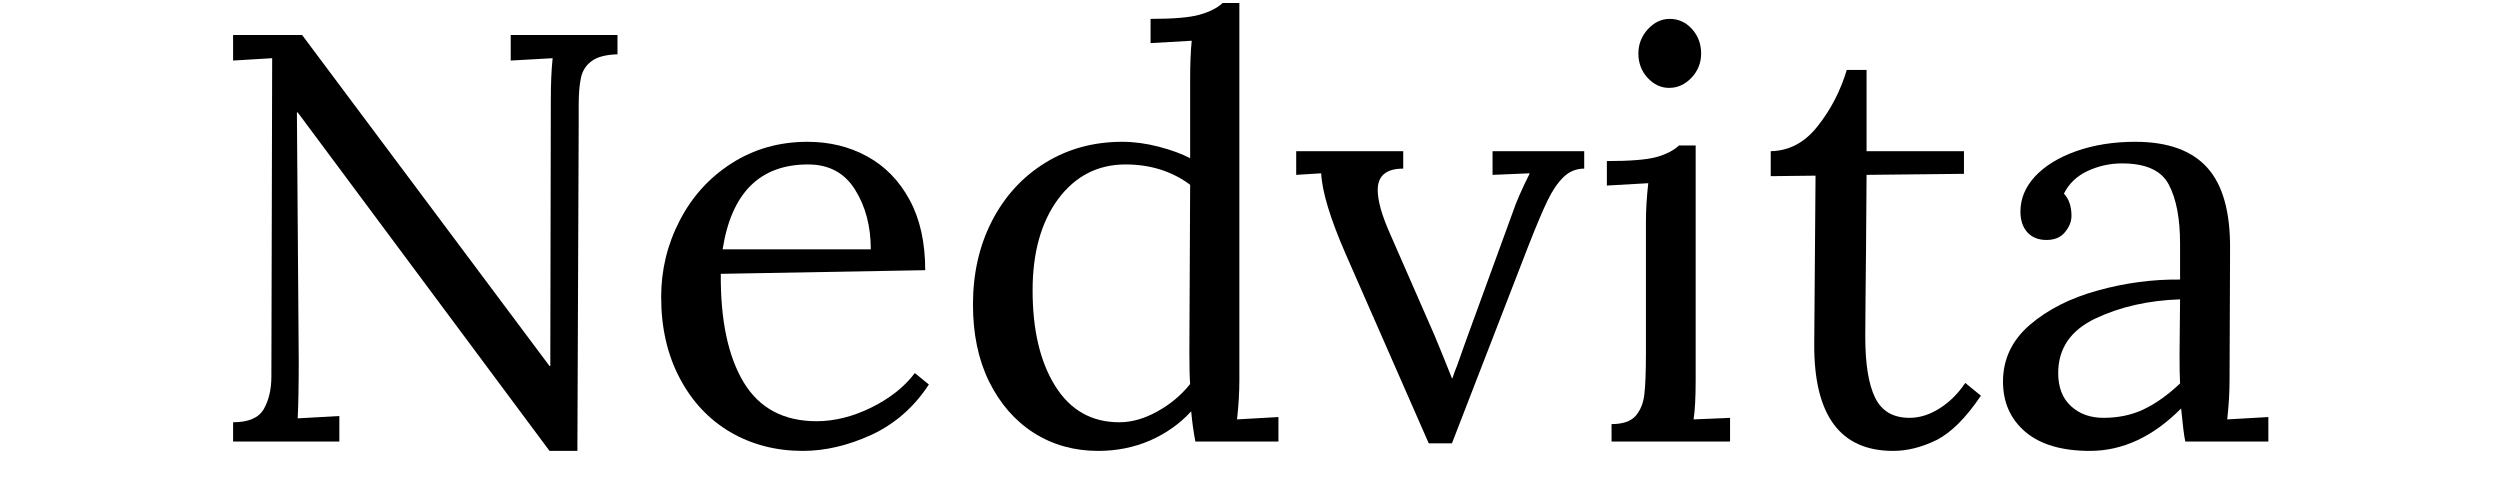
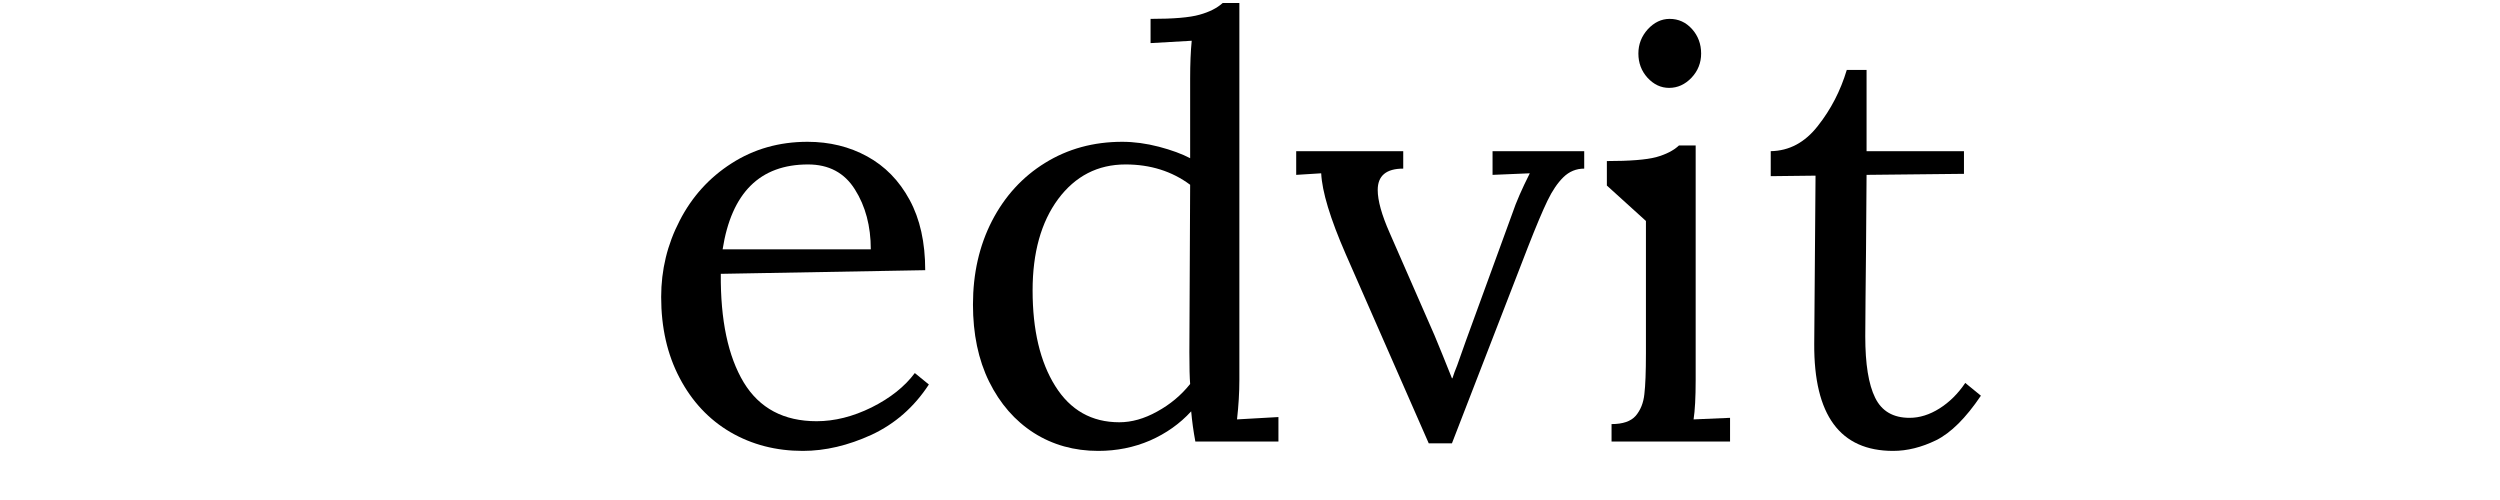
<svg xmlns="http://www.w3.org/2000/svg" width="200" zoomAndPan="magnify" viewBox="0 0 150 30" height="40" preserveAspectRatio="xMidYMid meet" version="1.2">
  <defs />
  <g id="a42164b4cb">
    <g style="fill:#000000;fill-opacity:1;">
      <g transform="translate(12.002, 26.492)">
-         <path style="stroke:none" d="M 5.859 -19.75 L 5.812 -19.75 L 5.922 -4.844 C 5.922 -3.289 5.898 -2.141 5.859 -1.391 L 8.359 -1.531 L 8.359 0 L 1.984 0 L 1.984 -1.156 C 2.91 -1.156 3.523 -1.422 3.828 -1.953 C 4.129 -2.484 4.281 -3.133 4.281 -3.906 L 4.328 -23 L 1.984 -22.859 L 1.984 -24.391 L 6.125 -24.391 L 20.969 -4.531 L 21.016 -4.531 L 21.047 -20.484 C 21.047 -21.461 21.082 -22.301 21.156 -23 L 18.641 -22.859 L 18.641 -24.391 L 25.047 -24.391 L 25.047 -23.234 C 24.348 -23.211 23.832 -23.078 23.5 -22.828 C 23.164 -22.586 22.953 -22.258 22.859 -21.844 C 22.766 -21.426 22.719 -20.867 22.719 -20.172 L 22.719 -18.953 L 22.641 0.562 L 20.969 0.562 Z M 5.859 -19.75 " />
-       </g>
+         </g>
    </g>
    <g style="fill:#000000;fill-opacity:1;">
      <g transform="translate(38.201, 26.492)">
        <path style="stroke:none" d="M 9.969 0.562 C 8.363 0.562 6.914 0.188 5.625 -0.562 C 4.332 -1.32 3.316 -2.406 2.578 -3.812 C 1.836 -5.219 1.469 -6.836 1.469 -8.672 C 1.469 -10.297 1.836 -11.82 2.578 -13.25 C 3.316 -14.688 4.352 -15.832 5.688 -16.688 C 7.031 -17.551 8.551 -17.984 10.25 -17.984 C 11.57 -17.984 12.766 -17.691 13.828 -17.109 C 14.898 -16.523 15.75 -15.656 16.375 -14.5 C 17 -13.352 17.312 -11.945 17.312 -10.281 L 5.047 -10.062 C 5.023 -7.281 5.484 -5.109 6.422 -3.547 C 7.367 -1.992 8.828 -1.219 10.797 -1.219 C 11.867 -1.219 12.969 -1.492 14.094 -2.047 C 15.219 -2.609 16.082 -3.297 16.688 -4.109 L 17.531 -3.422 C 16.645 -2.066 15.5 -1.062 14.094 -0.406 C 12.688 0.238 11.312 0.562 9.969 0.562 Z M 14.047 -11.531 C 14.047 -12.926 13.727 -14.125 13.094 -15.125 C 12.469 -16.125 11.531 -16.625 10.281 -16.625 C 7.395 -16.625 5.688 -14.926 5.156 -11.531 Z M 14.047 -11.531 " />
      </g>
    </g>
    <g style="fill:#000000;fill-opacity:1;">
      <g transform="translate(56.909, 26.492)">
        <path style="stroke:none" d="M 8.984 0.562 C 7.547 0.562 6.258 0.203 5.125 -0.516 C 3.988 -1.242 3.094 -2.27 2.438 -3.594 C 1.789 -4.914 1.469 -6.457 1.469 -8.219 C 1.469 -10.082 1.848 -11.754 2.609 -13.234 C 3.379 -14.723 4.441 -15.883 5.797 -16.719 C 7.16 -17.562 8.703 -17.984 10.422 -17.984 C 11.141 -17.984 11.875 -17.883 12.625 -17.688 C 13.383 -17.488 14.008 -17.258 14.5 -17 L 14.5 -21.781 C 14.5 -22.656 14.531 -23.41 14.594 -24.047 L 12.125 -23.906 L 12.125 -25.359 C 13.5 -25.359 14.477 -25.441 15.062 -25.609 C 15.656 -25.773 16.117 -26.008 16.453 -26.312 L 17.453 -26.312 L 17.453 -3.688 C 17.453 -2.945 17.406 -2.16 17.312 -1.328 L 19.797 -1.469 L 19.797 0 L 14.812 0 C 14.695 -0.625 14.613 -1.227 14.562 -1.812 C 13.883 -1.07 13.062 -0.488 12.094 -0.062 C 11.133 0.352 10.098 0.562 8.984 0.562 Z M 10.25 -1.156 C 10.988 -1.156 11.742 -1.367 12.516 -1.797 C 13.297 -2.223 13.957 -2.773 14.5 -3.453 C 14.469 -3.816 14.453 -4.453 14.453 -5.359 L 14.5 -15.406 C 13.406 -16.219 12.113 -16.625 10.625 -16.625 C 8.957 -16.625 7.609 -15.93 6.578 -14.547 C 5.555 -13.16 5.047 -11.332 5.047 -9.062 C 5.047 -6.688 5.5 -4.773 6.406 -3.328 C 7.312 -1.879 8.594 -1.156 10.25 -1.156 Z M 10.25 -1.156 " />
      </g>
    </g>
    <g style="fill:#000000;fill-opacity:1;">
      <g transform="translate(77.569, 26.492)">
        <path style="stroke:none" d="M 3.172 -11.25 C 2.242 -13.383 1.754 -15 1.703 -16.094 L 0.203 -16 L 0.203 -17.422 L 6.625 -17.422 L 6.625 -16.375 C 5.602 -16.375 5.094 -15.945 5.094 -15.094 C 5.094 -14.457 5.332 -13.598 5.812 -12.516 L 8.5 -6.375 C 8.801 -5.656 9.148 -4.797 9.547 -3.797 L 9.578 -3.797 C 9.648 -4.023 9.742 -4.281 9.859 -4.562 L 10.391 -6.062 L 13.172 -13.688 C 13.398 -14.363 13.75 -15.164 14.219 -16.094 L 11.984 -16 L 11.984 -17.422 L 17.484 -17.422 L 17.484 -16.375 C 17.004 -16.375 16.586 -16.203 16.234 -15.859 C 15.891 -15.523 15.57 -15.055 15.281 -14.453 C 14.988 -13.848 14.598 -12.922 14.109 -11.672 L 9.547 0.109 L 8.156 0.109 Z M 3.172 -11.25 " />
      </g>
    </g>
    <g style="fill:#000000;fill-opacity:1;">
      <g transform="translate(95.162, 26.492)">
-         <path style="stroke:none" d="M 4.984 -21.219 C 4.492 -21.219 4.062 -21.422 3.688 -21.828 C 3.32 -22.234 3.141 -22.719 3.141 -23.281 C 3.141 -23.832 3.328 -24.316 3.703 -24.734 C 4.086 -25.148 4.523 -25.359 5.016 -25.359 C 5.547 -25.359 5.992 -25.156 6.359 -24.75 C 6.723 -24.344 6.906 -23.852 6.906 -23.281 C 6.906 -22.719 6.711 -22.234 6.328 -21.828 C 5.941 -21.422 5.492 -21.219 4.984 -21.219 Z M 1.531 -1.047 C 2.207 -1.047 2.691 -1.211 2.984 -1.547 C 3.273 -1.891 3.445 -2.32 3.5 -2.844 C 3.562 -3.363 3.594 -4.18 3.594 -5.297 L 3.594 -13.234 C 3.594 -13.91 3.641 -14.664 3.734 -15.5 L 1.25 -15.359 L 1.25 -16.828 C 2.625 -16.828 3.609 -16.906 4.203 -17.062 C 4.797 -17.227 5.254 -17.461 5.578 -17.766 L 6.578 -17.766 L 6.578 -3.688 C 6.578 -2.645 6.535 -1.859 6.453 -1.328 L 8.641 -1.422 L 8.641 0 L 1.531 0 Z M 1.531 -1.047 " />
+         <path style="stroke:none" d="M 4.984 -21.219 C 4.492 -21.219 4.062 -21.422 3.688 -21.828 C 3.32 -22.234 3.141 -22.719 3.141 -23.281 C 3.141 -23.832 3.328 -24.316 3.703 -24.734 C 4.086 -25.148 4.523 -25.359 5.016 -25.359 C 5.547 -25.359 5.992 -25.156 6.359 -24.75 C 6.723 -24.344 6.906 -23.852 6.906 -23.281 C 6.906 -22.719 6.711 -22.234 6.328 -21.828 C 5.941 -21.422 5.492 -21.219 4.984 -21.219 Z M 1.531 -1.047 C 2.207 -1.047 2.691 -1.211 2.984 -1.547 C 3.273 -1.891 3.445 -2.32 3.5 -2.844 C 3.562 -3.363 3.594 -4.18 3.594 -5.297 L 3.594 -13.234 L 1.25 -15.359 L 1.25 -16.828 C 2.625 -16.828 3.609 -16.906 4.203 -17.062 C 4.797 -17.227 5.254 -17.461 5.578 -17.766 L 6.578 -17.766 L 6.578 -3.688 C 6.578 -2.645 6.535 -1.859 6.453 -1.328 L 8.641 -1.422 L 8.641 0 L 1.531 0 Z M 1.531 -1.047 " />
      </g>
    </g>
    <g style="fill:#000000;fill-opacity:1;">
      <g transform="translate(105.51, 26.492)">
        <path style="stroke:none" d="M 8.078 0.562 C 4.898 0.562 3.32 -1.578 3.344 -5.859 L 3.422 -15.953 L 0.734 -15.922 L 0.734 -17.422 C 1.848 -17.441 2.789 -17.945 3.562 -18.938 C 4.344 -19.926 4.922 -21.047 5.297 -22.297 L 6.484 -22.297 L 6.484 -17.422 L 12.328 -17.422 L 12.328 -16.062 L 6.484 -16 C 6.461 -12.438 6.441 -9.969 6.422 -8.594 C 6.41 -7.227 6.406 -6.469 6.406 -6.312 C 6.406 -4.656 6.602 -3.426 7 -2.625 C 7.395 -1.82 8.082 -1.422 9.062 -1.422 C 9.664 -1.422 10.266 -1.609 10.859 -1.984 C 11.453 -2.359 11.969 -2.867 12.406 -3.516 L 13.344 -2.75 C 12.438 -1.406 11.539 -0.516 10.656 -0.078 C 9.781 0.348 8.922 0.562 8.078 0.562 Z M 8.078 0.562 " />
      </g>
    </g>
    <g style="fill:#000000;fill-opacity:1;">
      <g transform="translate(118.992, 26.492)">
-         <path style="stroke:none" d="M 6.406 0.562 C 4.719 0.562 3.426 0.18 2.531 -0.578 C 1.633 -1.348 1.188 -2.352 1.188 -3.594 C 1.188 -4.938 1.723 -6.07 2.797 -7 C 3.879 -7.926 5.238 -8.613 6.875 -9.062 C 8.52 -9.52 10.164 -9.738 11.812 -9.719 L 11.812 -11.875 C 11.812 -13.383 11.586 -14.562 11.141 -15.406 C 10.703 -16.258 9.766 -16.688 8.328 -16.688 C 7.609 -16.688 6.922 -16.535 6.266 -16.234 C 5.617 -15.93 5.145 -15.477 4.844 -14.875 C 5.145 -14.551 5.297 -14.109 5.297 -13.547 C 5.297 -13.203 5.164 -12.875 4.906 -12.562 C 4.656 -12.25 4.285 -12.094 3.797 -12.094 C 3.305 -12.094 2.922 -12.25 2.641 -12.562 C 2.367 -12.875 2.234 -13.285 2.234 -13.797 C 2.234 -14.566 2.523 -15.27 3.109 -15.906 C 3.703 -16.539 4.523 -17.047 5.578 -17.422 C 6.641 -17.797 7.82 -17.984 9.125 -17.984 C 11.082 -17.984 12.523 -17.461 13.453 -16.422 C 14.379 -15.391 14.832 -13.758 14.812 -11.531 L 14.781 -3.688 C 14.781 -2.945 14.734 -2.16 14.641 -1.328 L 17.109 -1.469 L 17.109 0 L 12.125 0 C 12.051 -0.344 11.969 -1.004 11.875 -1.984 C 10.188 -0.285 8.363 0.562 6.406 0.562 Z M 7.219 -1.422 C 8.094 -1.422 8.891 -1.586 9.609 -1.922 C 10.336 -2.266 11.07 -2.785 11.812 -3.484 C 11.789 -3.828 11.781 -4.422 11.781 -5.266 L 11.812 -8.531 C 9.906 -8.469 8.207 -8.082 6.719 -7.375 C 5.238 -6.664 4.5 -5.578 4.5 -4.109 C 4.5 -3.254 4.754 -2.594 5.266 -2.125 C 5.773 -1.656 6.426 -1.422 7.219 -1.422 Z M 7.219 -1.422 " />
-       </g>
+         </g>
    </g>
  </g>
</svg>